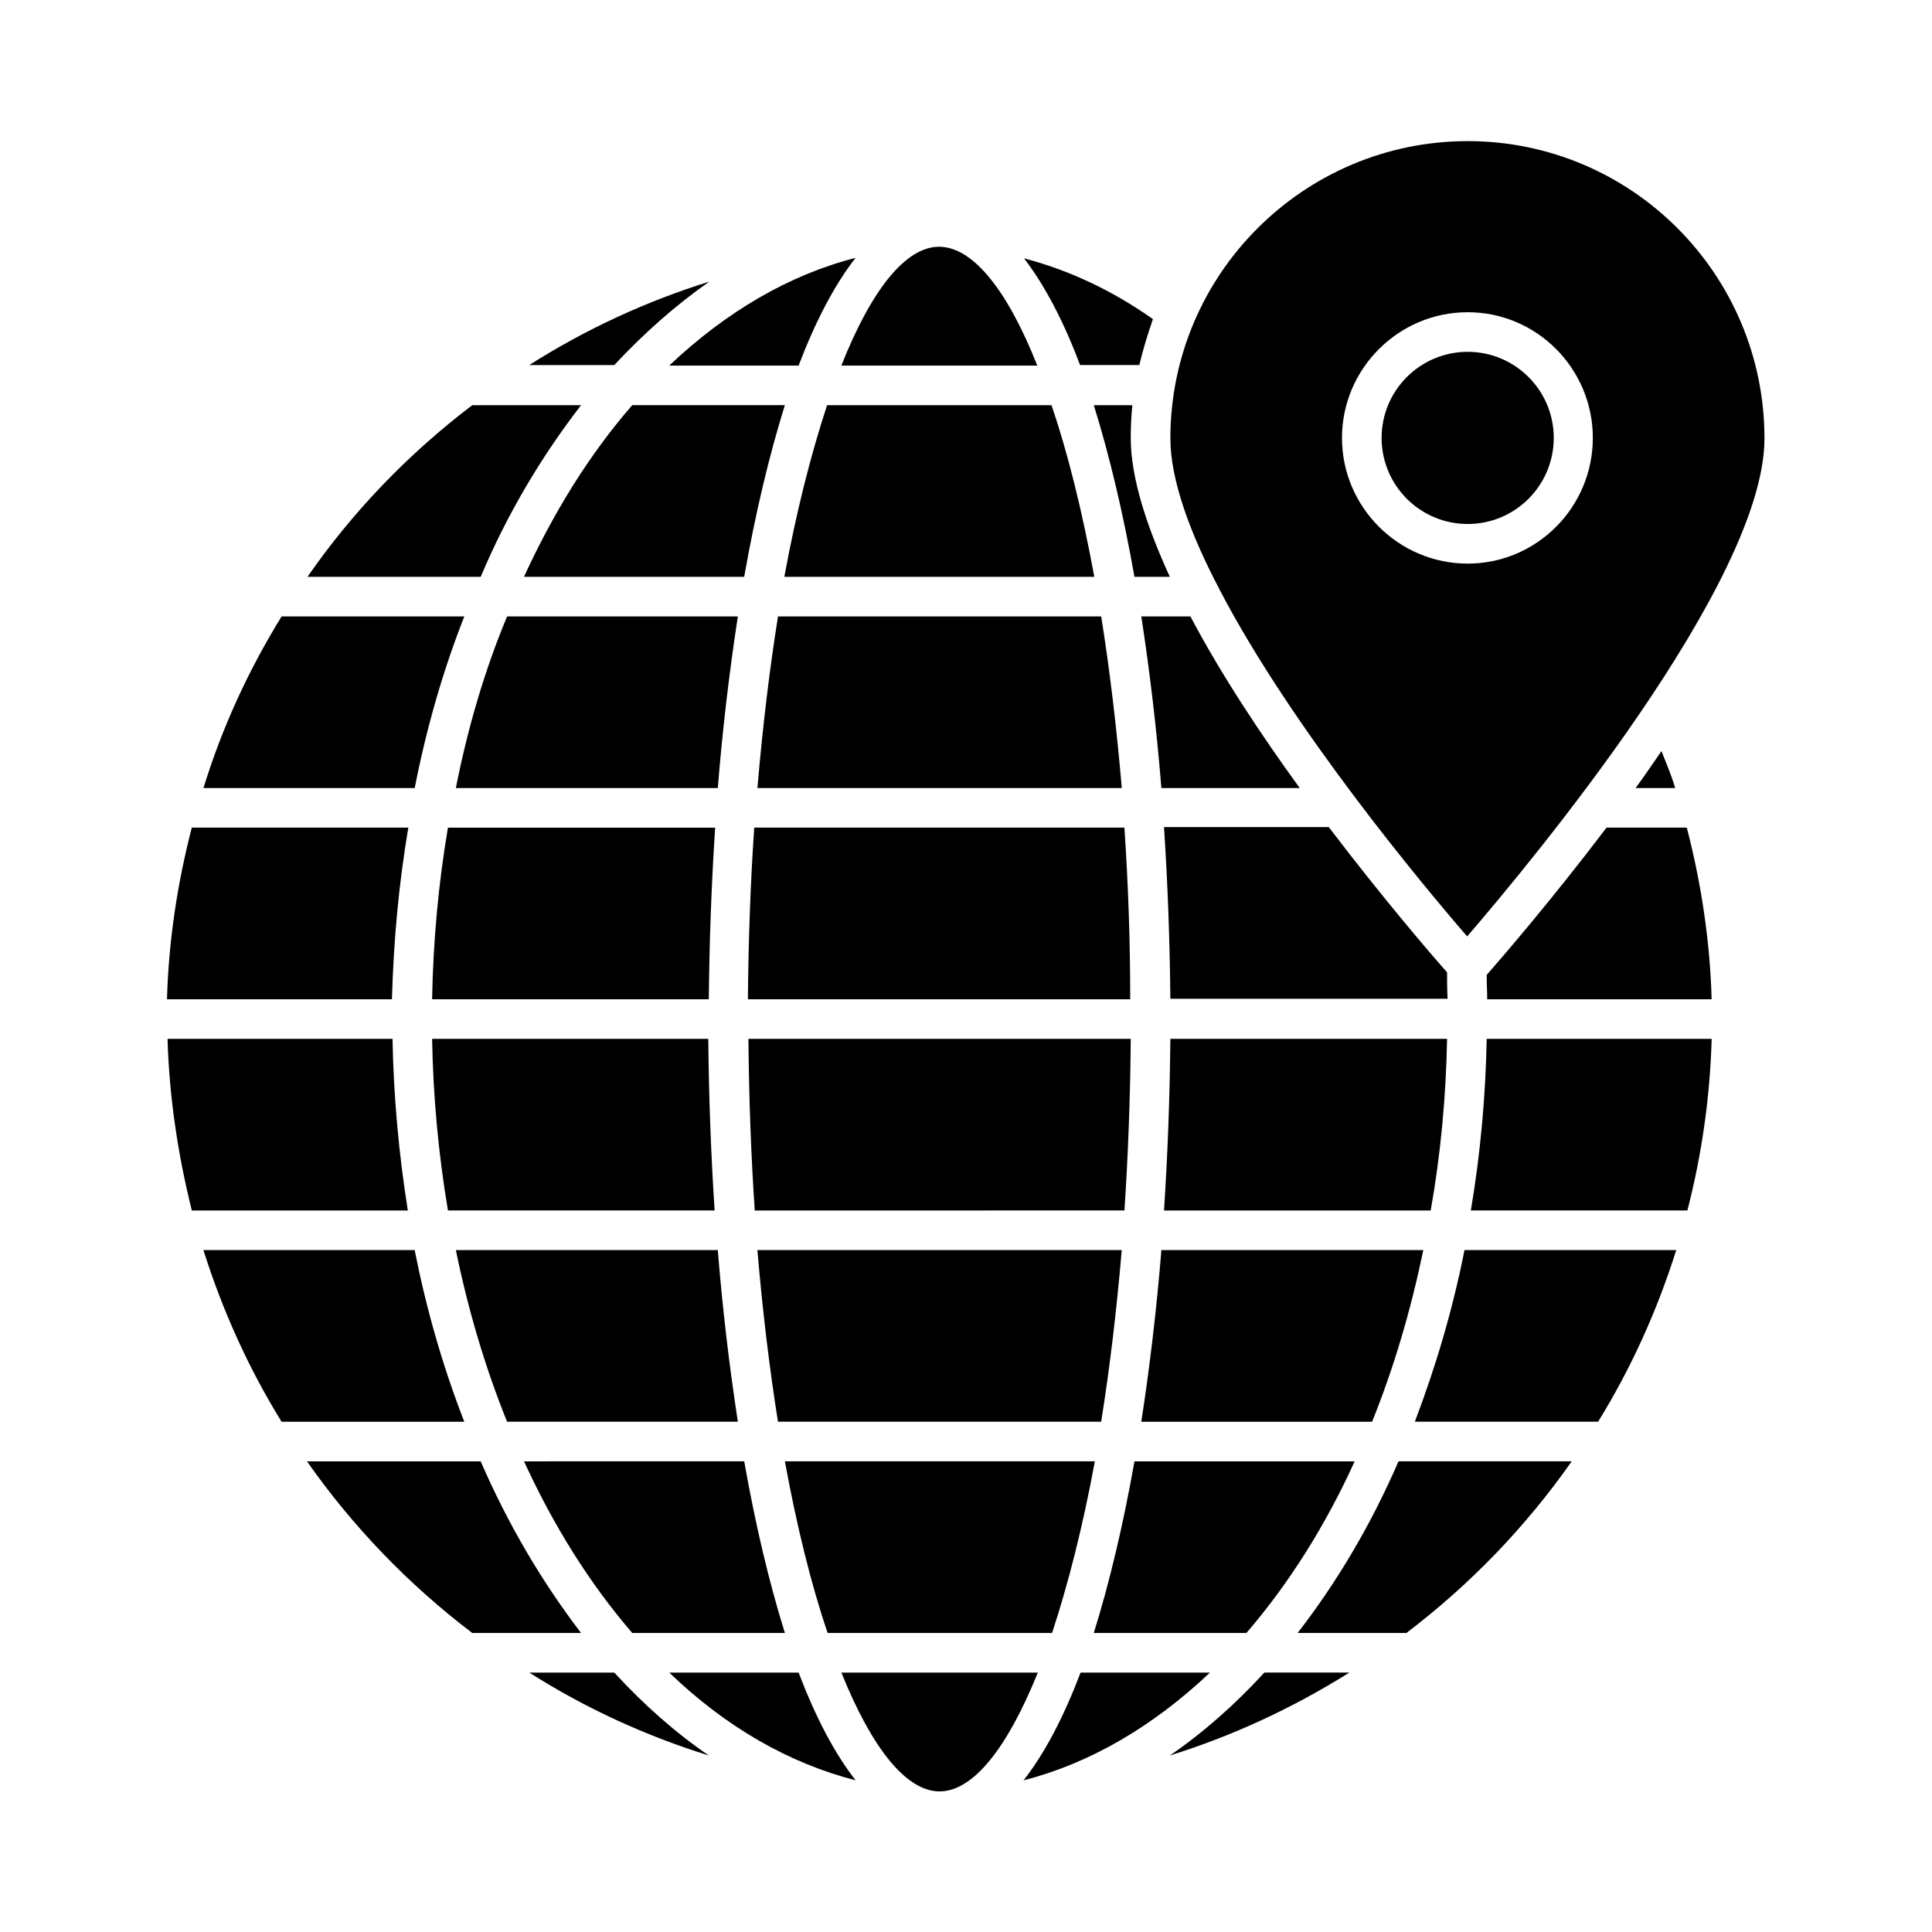
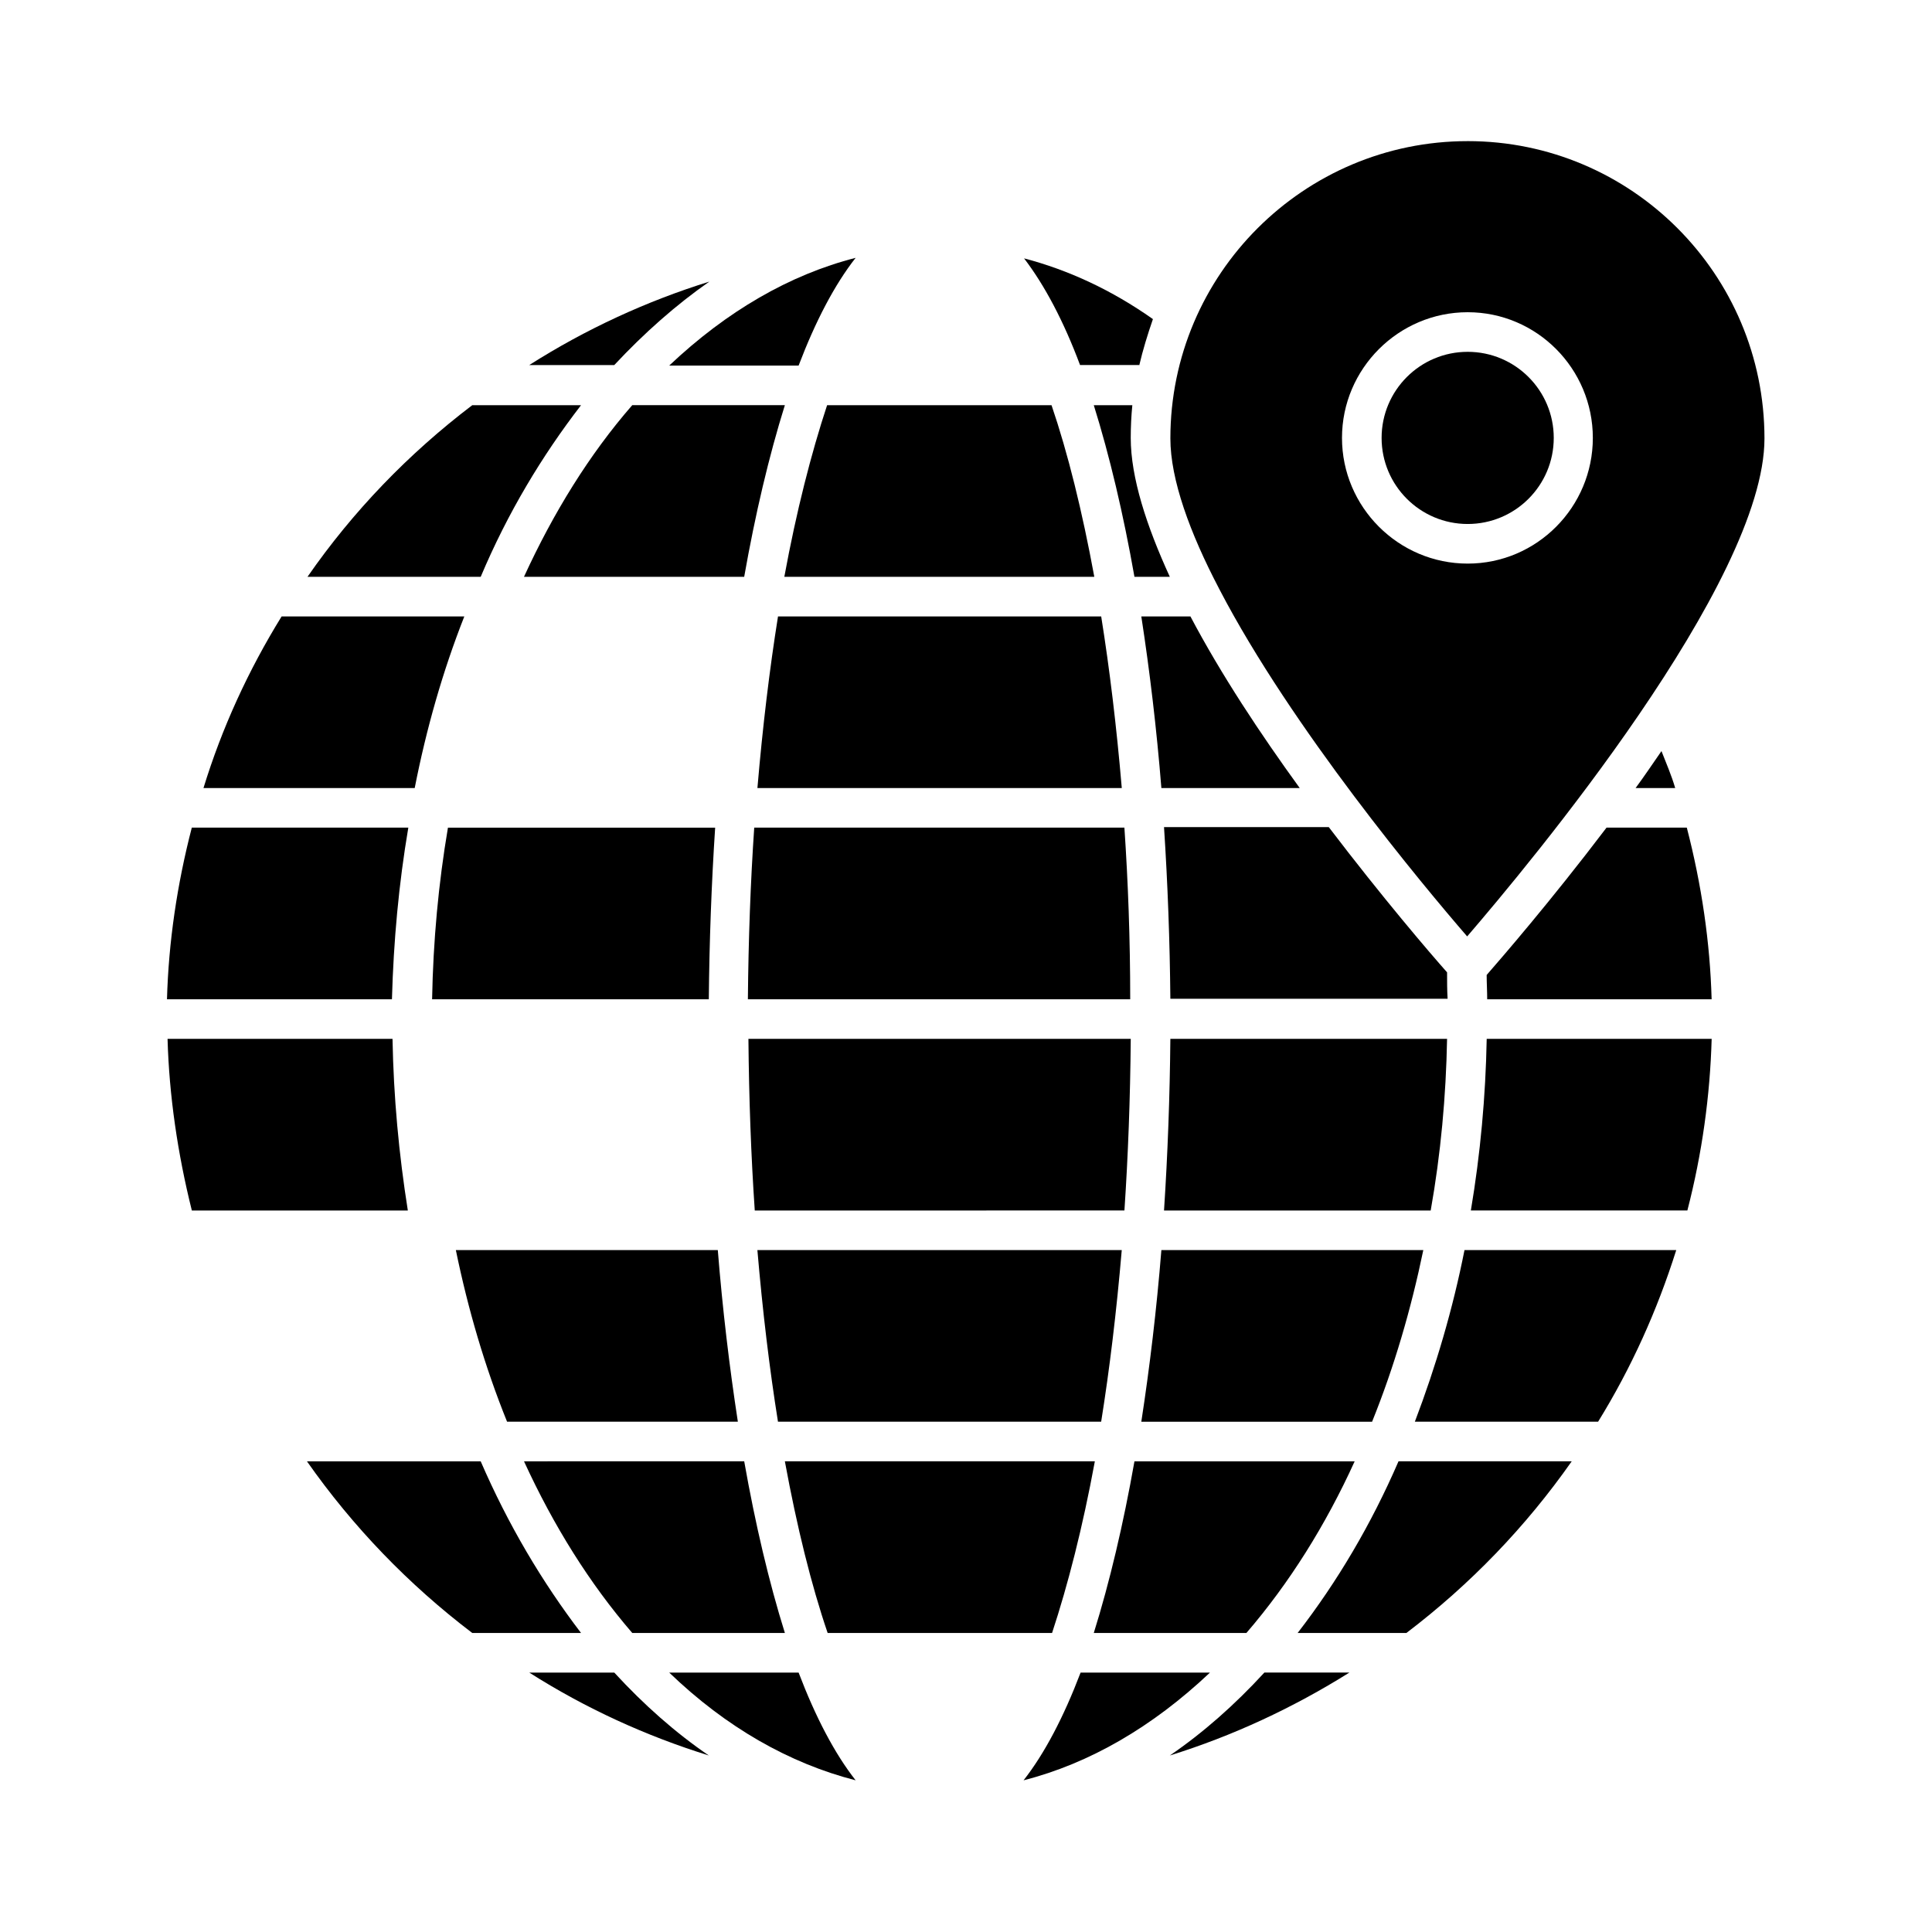
<svg xmlns="http://www.w3.org/2000/svg" fill="#000000" width="800px" height="800px" version="1.1" viewBox="144 144 512 512">
  <g>
    <path d="m445.9 240.88c0.98-4.199 2.238-8.258 3.637-12.316-10.914-7.695-22.391-13.016-34.148-16.094 5.457 7.137 10.496 16.652 14.836 28.27h15.676z" />
    <path d="m577.45 352.84h10.496c-0.98-3.359-2.379-6.578-3.637-9.797-2.242 3.219-4.481 6.578-6.859 9.797z" />
    <path d="m555.76 260.05c0 12.598-10.211 22.812-22.809 22.812-12.598 0-22.812-10.215-22.812-22.812 0-12.598 10.215-22.812 22.812-22.812 12.598 0 22.809 10.215 22.809 22.812" />
    <path d="m532.95 181.4c-43.383 0-78.789 35.266-78.789 78.789 0 10.914 5.18 25.051 12.875 39.746 0 0.141 0.141 0.141 0.141 0.281 19.172 36.805 54.02 78.512 65.637 91.945 16.375-19.031 78.789-93.766 78.789-131.97-0.004-43.527-35.27-78.793-78.652-78.793zm0 111.96c-18.332 0-33.309-14.973-33.309-33.309 0-18.332 14.973-33.309 33.309-33.309 18.332 0 33.168 14.977 33.168 33.309s-14.836 33.309-33.168 33.309z" />
    <path d="m339.54 520.77c-2.238-14.555-4.059-29.809-5.316-45.484h-69.418c3.219 15.676 7.695 30.93 13.574 45.484z" />
-     <path d="m262.71 464.79h70.672c-0.98-14.973-1.539-30.23-1.68-45.484l-73.191 0.004c0.281 15.395 1.68 30.508 4.199 45.48z" />
-     <path d="m264.81 352.84h69.414c1.258-15.676 3.078-30.93 5.316-45.484l-61.156 0.004c-6.016 14.414-10.496 29.809-13.574 45.48z" />
    <path d="m258.51 408.82h73.332c0.141-15.254 0.699-30.508 1.68-45.484h-70.812c-2.519 14.836-3.918 30.09-4.199 45.484z" />
    <path d="m350.18 307.36c-2.238 13.996-4.059 29.109-5.457 45.484h96.562c-1.398-16.375-3.219-31.488-5.457-45.484z" />
    <path d="m363.19 251.38c-4.199 12.734-8.117 27.988-11.336 45.484h82.148c-3.219-17.492-6.996-32.746-11.336-45.484z" />
    <path d="m282.86 296.86h58.359c2.938-16.652 6.578-32.047 10.777-45.484h-40.445c-11.34 13.016-20.855 28.41-28.691 45.484z" />
    <path d="m527.49 401.68c-4.477-5.039-17.074-19.734-31.348-38.484h-43.664c0.98 14.973 1.539 30.23 1.68 45.484h73.473c-0.141-2.242-0.141-4.621-0.141-7z" />
    <path d="m527.49 419.31h-73.332c-0.141 15.254-0.699 30.508-1.68 45.484h70.672c2.66-14.977 4.059-30.23 4.34-45.484z" />
    <path d="m569.75 363.33c-14.973 19.734-27.988 34.707-31.77 39.047 0 2.098 0.141 4.34 0.141 6.438h59.477c-0.418-15.113-2.66-30.367-6.578-45.484z" />
    <path d="m441.98 363.33h-98.102c-0.98 14.414-1.539 29.668-1.68 45.484h101.32c0-15.957-0.562-31.07-1.539-45.484z" />
    <path d="m352 576.75c-4.199-13.434-7.836-28.828-10.777-45.484l-58.355 0.004c7.836 17.074 17.352 32.328 28.688 45.484z" />
    <path d="m503 531.27h-58.359c-2.938 16.652-6.578 32.047-10.777 45.484h40.445c11.336-13.156 20.992-28.551 28.691-45.484z" />
    <path d="m422.81 576.75c4.199-12.734 8.117-27.988 11.336-45.484h-82.148c3.219 17.492 6.996 32.746 11.336 45.484z" />
    <path d="m446.46 307.36c2.238 14.555 4.059 29.809 5.316 45.484h36.668c-10.355-14.273-20.852-30.09-28.969-45.484z" />
    <path d="m435.82 520.77c2.238-13.996 4.059-29.109 5.457-45.484h-96.562c1.398 16.375 3.219 31.488 5.457 45.484z" />
    <path d="m443.66 419.31h-101.32c0.141 15.812 0.699 31.066 1.68 45.484l97.965-0.004c0.977-14.555 1.539-29.668 1.676-45.48z" />
    <path d="m521.19 475.29h-69.414c-1.258 15.676-3.078 30.93-5.316 45.484h61.156c5.879-14.555 10.355-29.949 13.574-45.484z" />
    <path d="m284.26 587.25c14.973 9.516 30.93 16.793 47.582 21.973-8.816-6.019-17.215-13.434-25.051-21.973z" />
    <path d="m271.39 531.27h-46.043c12.176 17.352 26.871 32.609 43.805 45.484h28.828c-10.355-13.578-19.312-28.691-26.59-45.484z" />
    <path d="m321.35 587.25c15.113 14.555 31.906 24.07 49.402 28.551-5.598-7.137-10.637-16.793-15.113-28.551z" />
    <path d="m248.02 419.31h-59.617c0.418 14.973 2.66 30.367 6.438 45.484h57.238c-2.379-14.977-3.777-30.09-4.059-45.484z" />
-     <path d="m366.97 587.25c8.117 20.152 17.215 31.488 26.031 31.488s17.914-11.336 26.031-31.488z" />
    <path d="m252.21 363.33h-57.379c-3.918 15.113-6.156 30.367-6.578 45.484h59.617c0.422-15.395 1.82-30.648 4.34-45.484z" />
-     <path d="m253.89 475.29h-55.98c5.039 15.953 11.895 31.207 20.711 45.484h48.422c-5.734-14.695-10.074-29.949-13.152-45.484z" />
    <path d="m430.37 587.25c-4.477 11.754-9.516 21.41-15.113 28.551 17.492-4.477 34.148-14.133 49.402-28.551z" />
    <path d="m518.95 520.77h48.562c8.816-14.273 15.676-29.527 20.711-45.484h-56.117c-3.078 15.535-7.559 30.789-13.156 45.484z" />
    <path d="m533.79 464.79h57.379c3.918-15.113 6.019-30.508 6.438-45.484h-59.617c-0.281 15.258-1.68 30.512-4.199 45.484z" />
    <path d="m487.89 576.75h28.828c16.934-12.875 31.629-28.129 43.805-45.484h-45.902c-7.277 16.797-16.234 31.91-26.73 45.484z" />
    <path d="m454.02 609.22c16.652-5.18 32.609-12.594 47.582-21.973h-22.531c-7.84 8.539-16.234 15.957-25.051 21.973z" />
    <path d="m355.64 240.88c4.477-11.754 9.516-21.41 15.113-28.551-17.492 4.477-34.148 14.133-49.402 28.551z" />
    <path d="m331.98 218.63c-16.652 5.18-32.746 12.594-47.723 22.113h22.531c7.977-8.539 16.375-15.957 25.191-22.113z" />
-     <path d="m418.89 240.88c-7.977-20.152-17.074-31.348-25.891-31.488h-0.141c-8.816 0-17.914 11.336-25.891 31.488z" />
    <path d="m444.08 251.38h-10.215c4.199 13.434 7.836 28.828 10.777 45.484h9.375c-6.16-13.438-10.359-26.312-10.359-36.809 0-2.938 0.141-5.879 0.422-8.676z" />
    <path d="m297.98 251.38h-28.828c-16.934 12.875-31.629 28.129-43.664 45.484h45.902c7.137-16.934 16.234-32.051 26.59-45.484z" />
    <path d="m267.05 307.36h-48.418c-8.816 14.273-15.812 29.527-20.711 45.484h55.98c3.074-15.676 7.414-30.934 13.148-45.484z" />
  </g>
</svg>